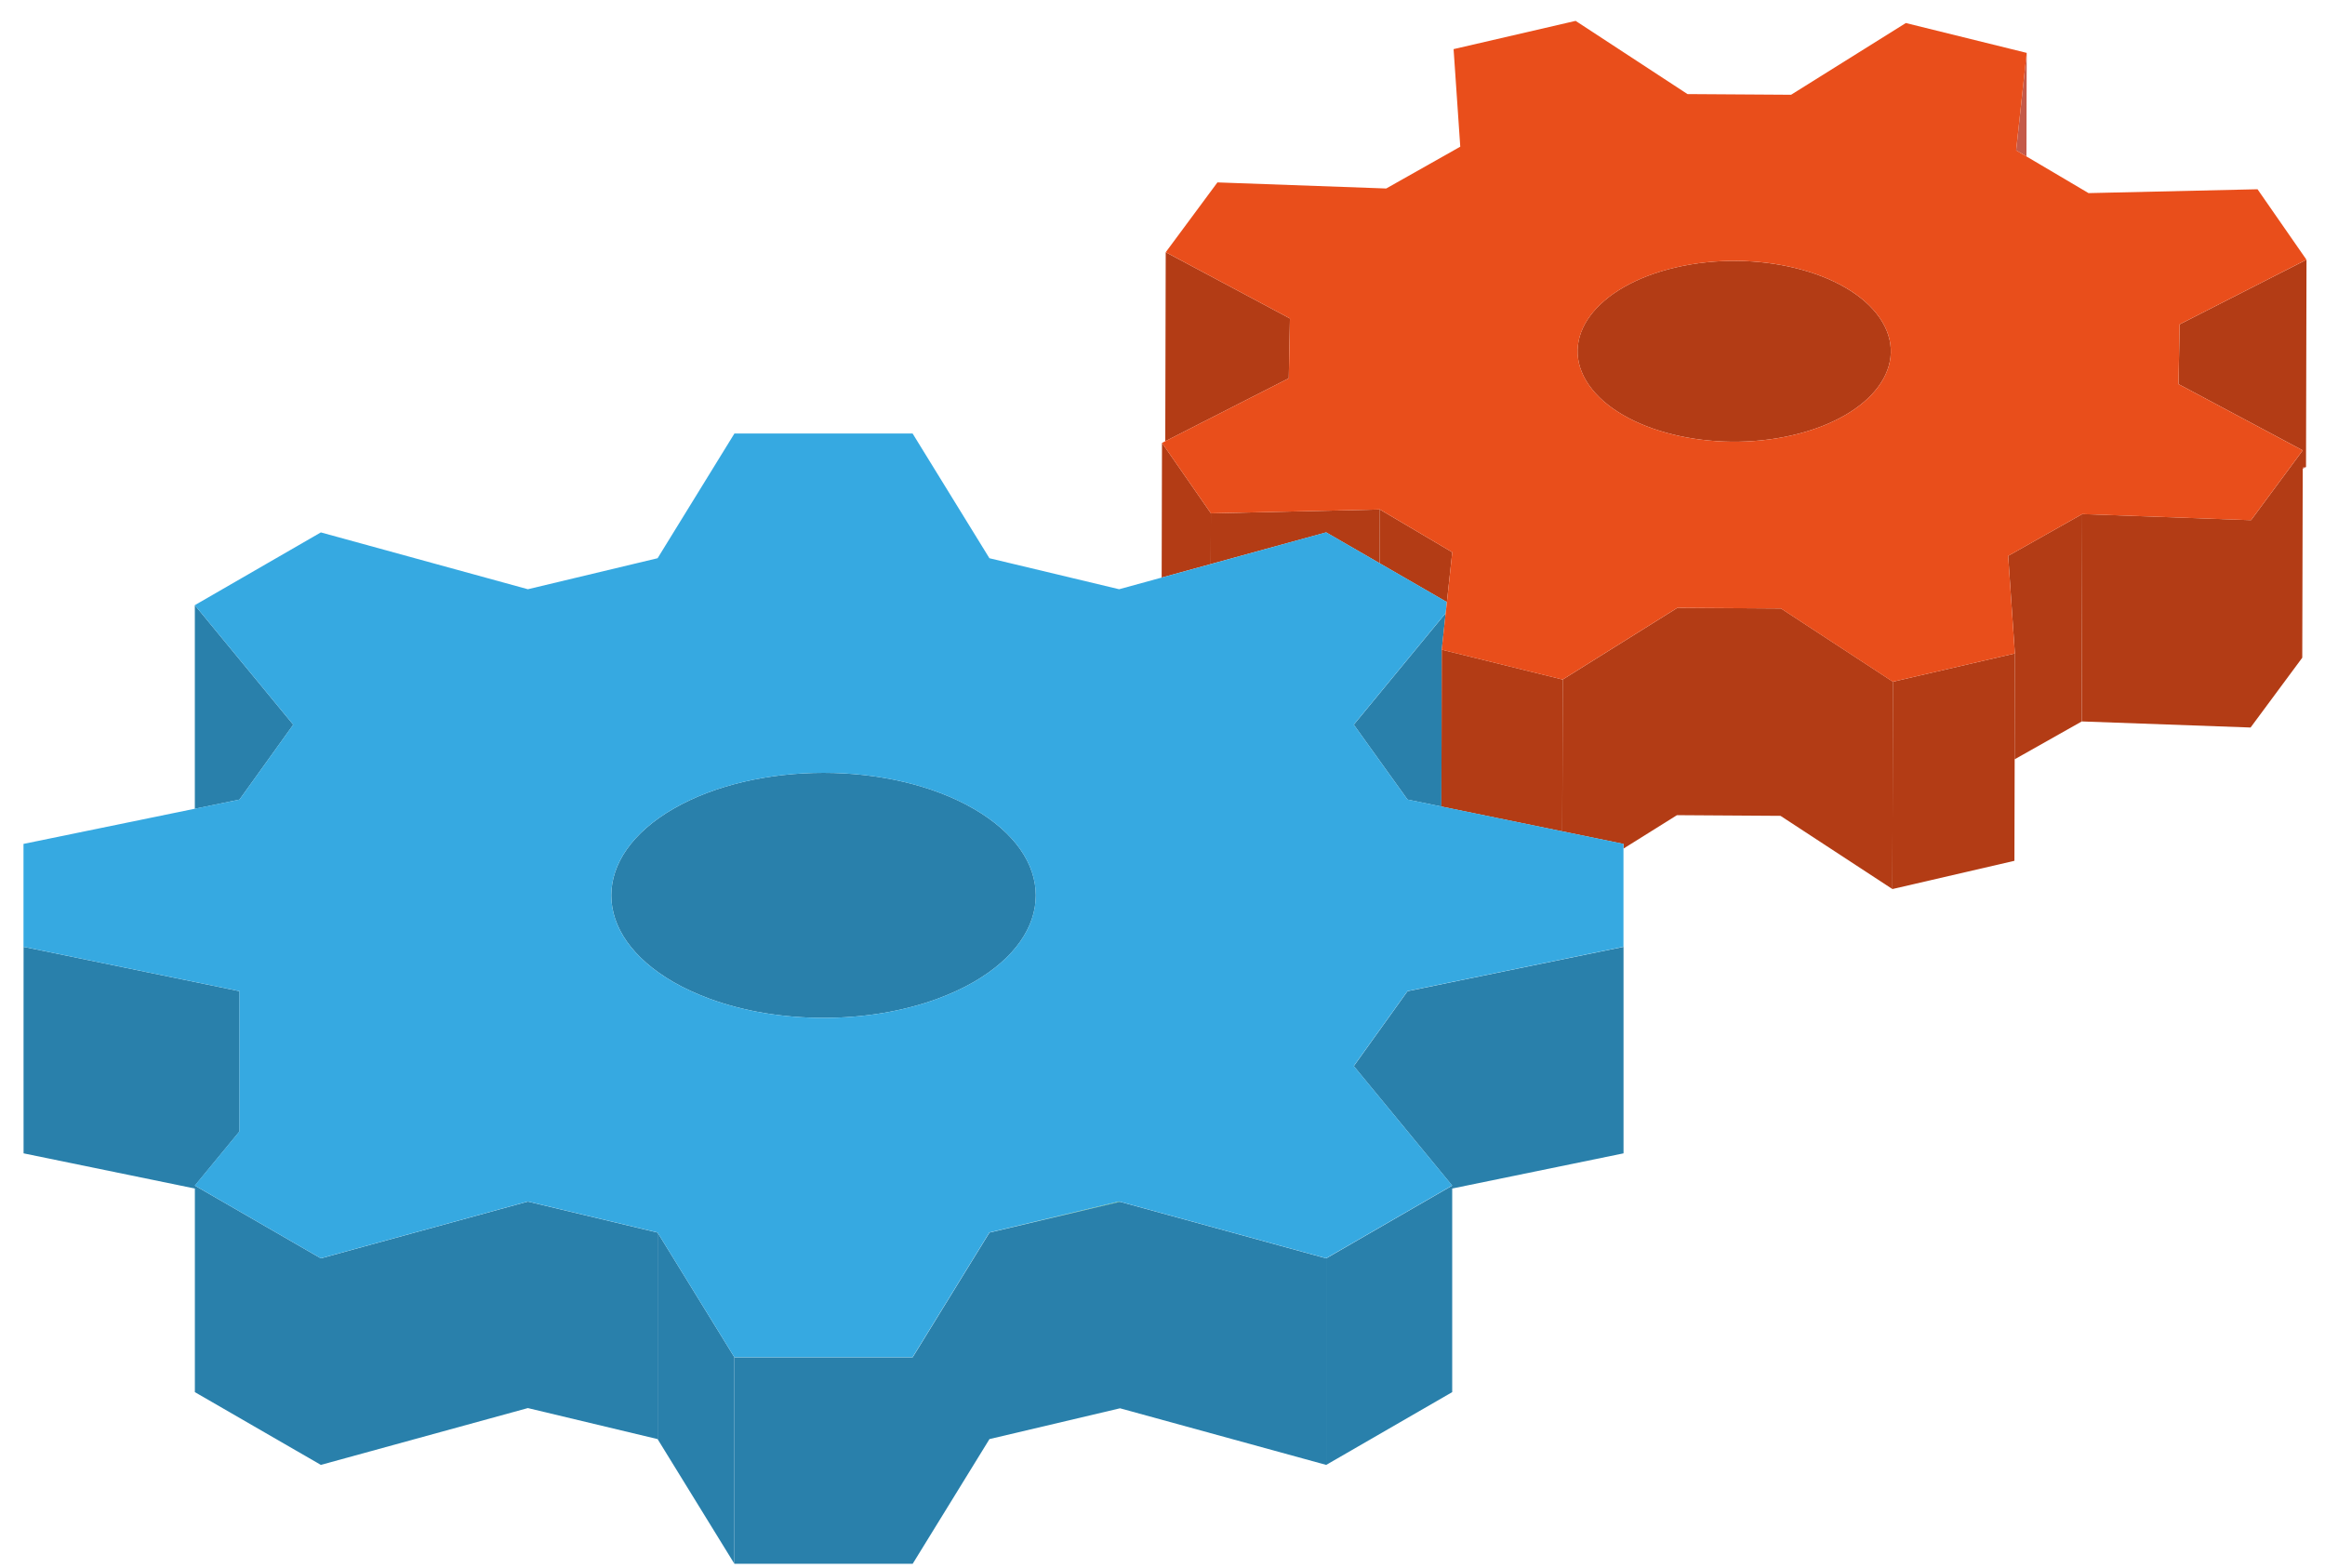
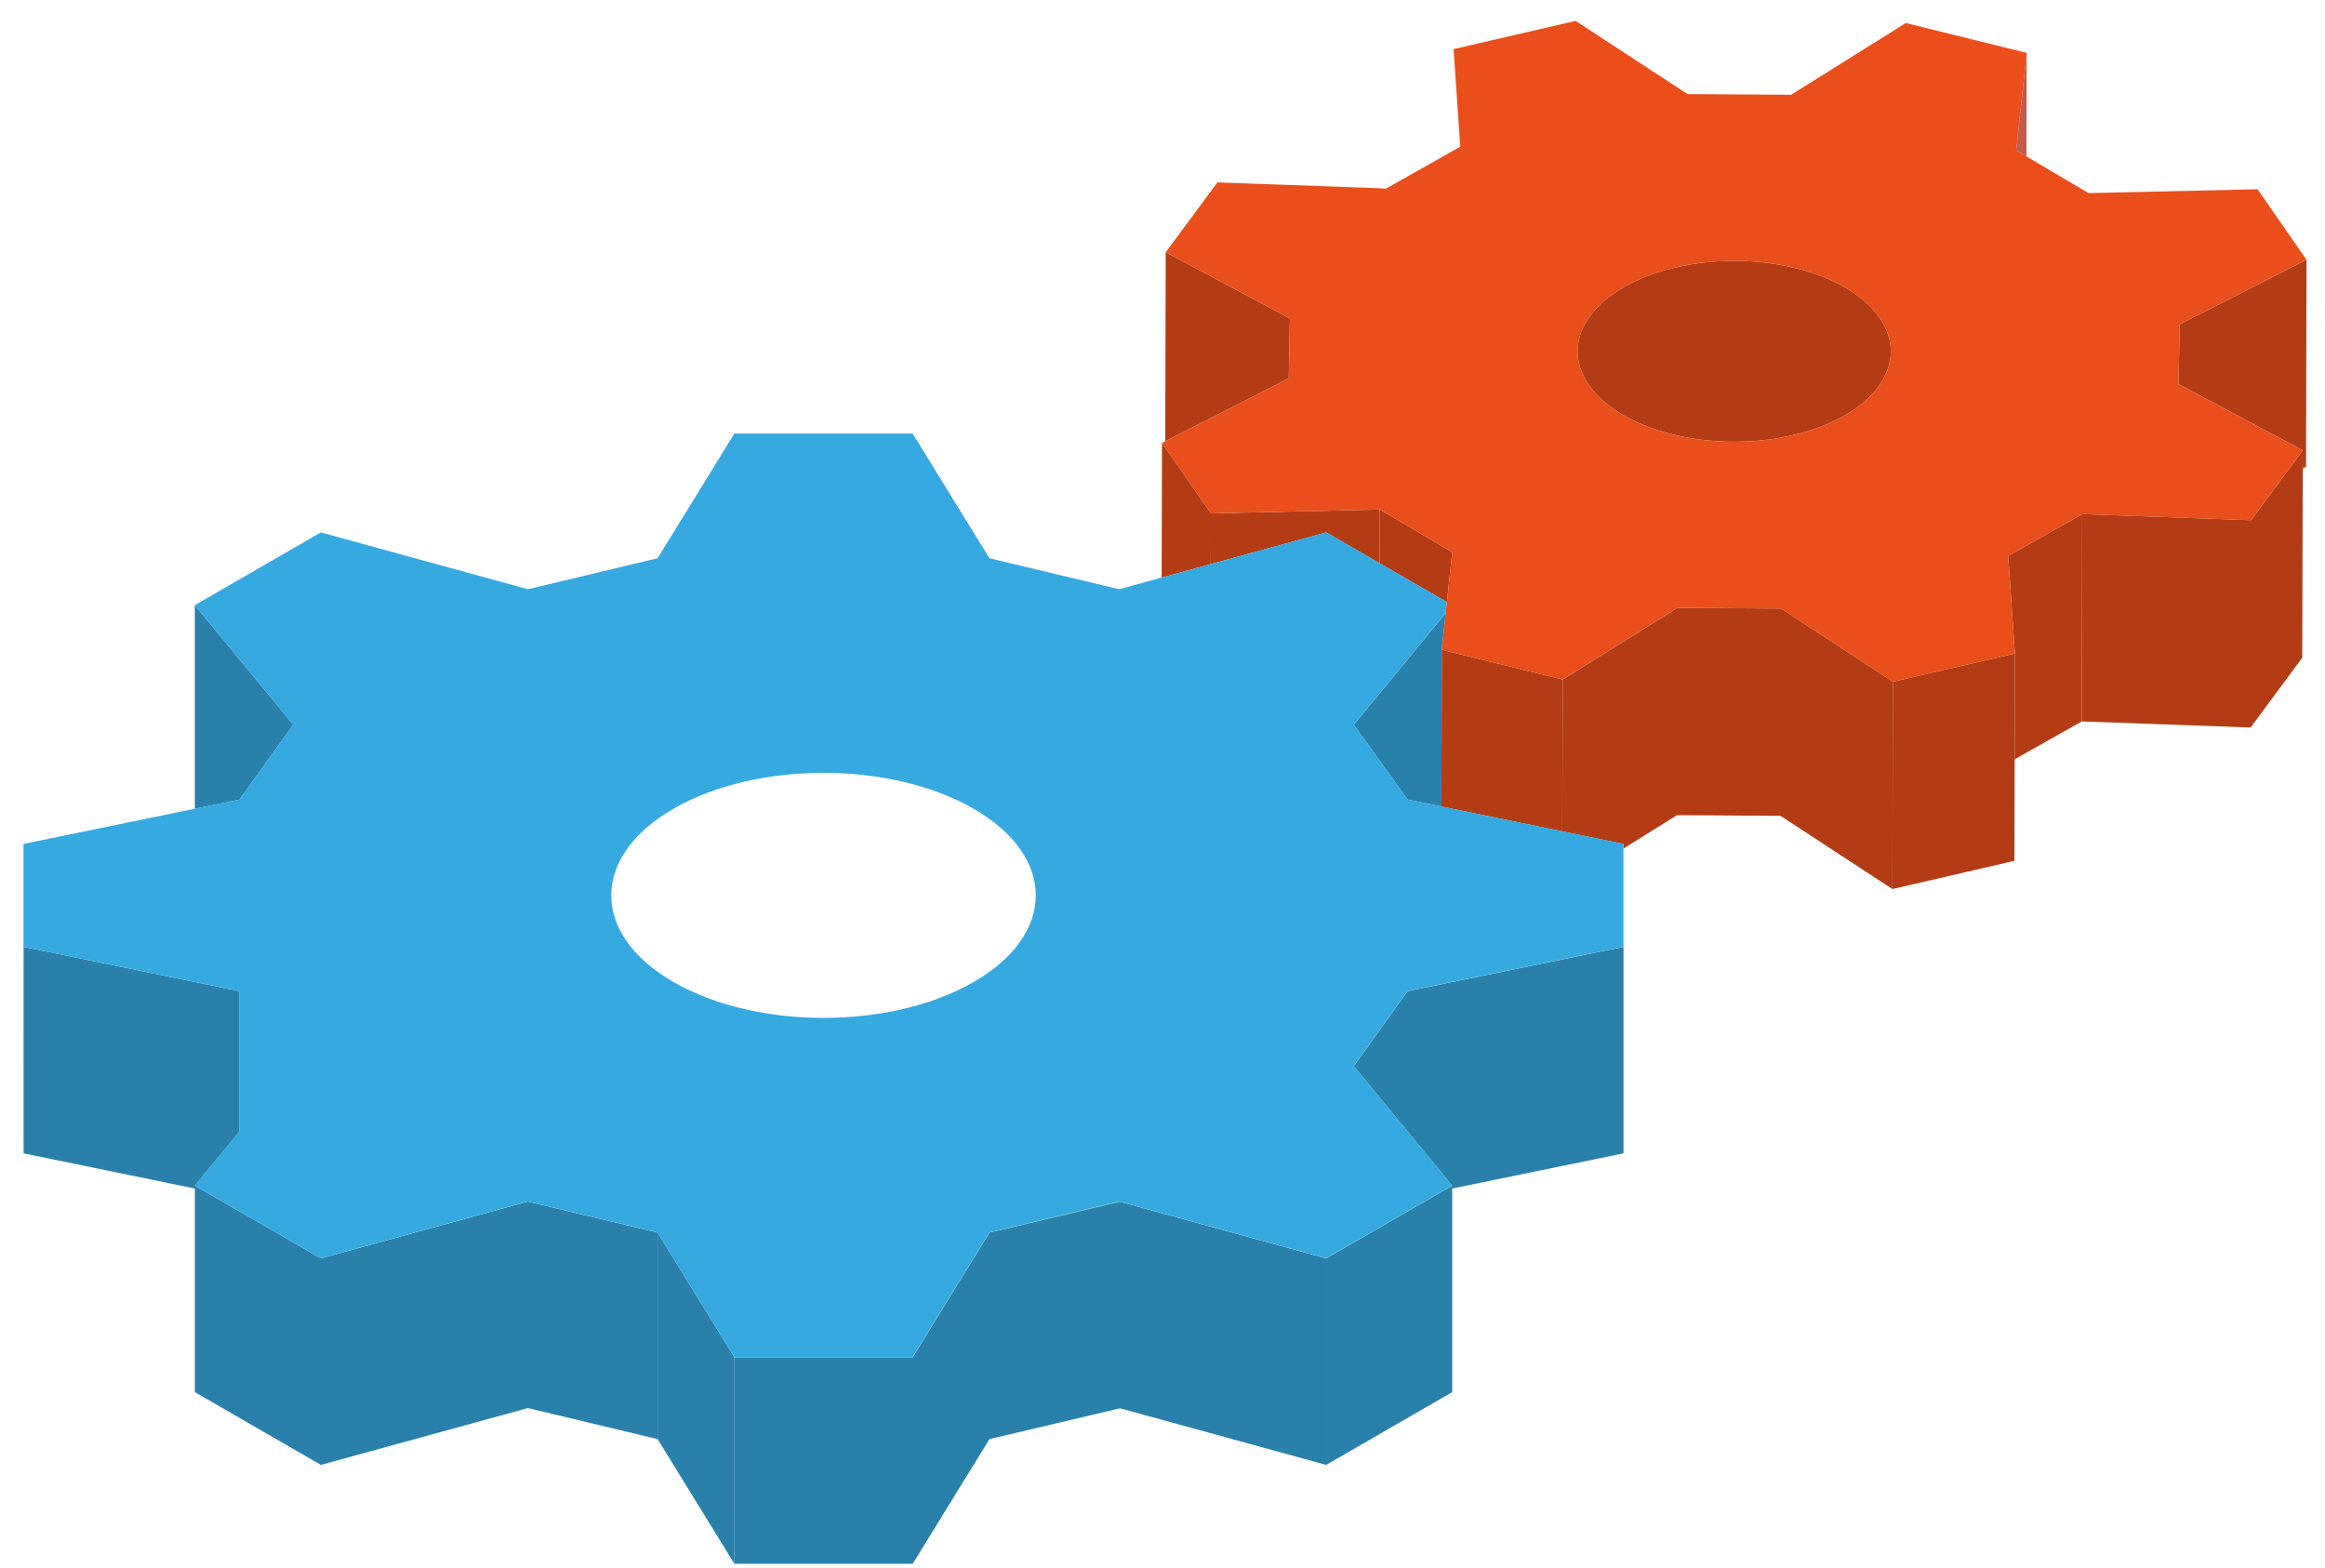
<svg xmlns="http://www.w3.org/2000/svg" width="86" height="58" viewBox="0 0 86 58" fill="none">
  <path d="M74.966 1.956L74.957 5.786L74.576 5.561L74.966 1.956Z" fill="#C45A49" />
  <path d="M47.671 13.992L43.102 16.32L43.119 9.329L47.714 11.78L47.671 13.992Z" fill="#B33C15" />
  <path d="M85.298 17.276L85.176 17.338V17.296L85.298 17.276Z" fill="#C45A49" />
  <path d="M66.303 16.098C63.334 16.785 59.962 15.953 58.771 14.239C57.58 12.525 59.022 10.578 61.991 9.89C64.96 9.203 68.332 10.035 69.523 11.749C70.714 13.464 69.272 15.41 66.303 16.098Z" fill="#B33C15" />
  <path d="M74.281 20.561L77.021 19.015L77.003 26.685L74.52 28.086L74.529 24.17L74.281 20.561Z" fill="#B33C15" />
  <path d="M57.789 30.752L57.803 25.135L62.047 22.482L65.878 22.507L70.017 25.215L69.999 32.885L65.86 30.177L62.029 30.152L60.054 31.387V31.217L57.789 30.752Z" fill="#B33C15" />
  <path d="M44.786 20.865L42.969 21.364L42.981 16.382L44.791 18.988L44.786 20.865Z" fill="#B33C15" />
  <path d="M49.054 19.693L44.785 20.865L44.79 18.988L51.04 18.845L51.035 20.837L49.054 19.693Z" fill="#B33C15" />
  <path d="M51.04 18.845L53.719 20.427L53.519 22.271L51.035 20.837L51.04 18.845Z" fill="#B33C15" />
  <path d="M74.53 24.17L74.521 28.086L74.512 31.84L69.998 32.885L70.016 25.215L74.53 24.17Z" fill="#B33C15" />
  <path d="M83.265 19.24L85.177 16.658L80.582 14.208L80.625 11.996L85.316 9.606L85.298 17.276L85.176 17.296V17.338L85.159 24.328L83.247 26.91L77.004 26.685L77.022 19.015L83.265 19.24Z" fill="#B33C15" />
  <path d="M41.398 44.445L41.429 44.453L36.6 45.592L41.398 44.445Z" fill="#008D36" />
-   <path d="M36.014 36.325C35.603 36.562 35.156 36.765 34.686 36.939C32.118 37.887 28.807 37.887 26.239 36.939C25.769 36.765 25.322 36.562 24.911 36.325C21.845 34.555 21.845 31.684 24.911 29.914C27.977 28.144 32.948 28.144 36.014 29.914C39.08 31.685 39.08 34.555 36.014 36.325Z" fill="#2980AB" />
  <path d="M19.525 44.445L24.323 45.592V53.23L19.525 52.083L11.867 54.185V46.546L19.525 44.445Z" fill="#2980AB" />
  <path d="M27.165 50.205V57.843L24.324 53.23V45.592L27.165 50.205Z" fill="#2980AB" />
  <path d="M8.861 41.847L7.208 43.855L11.869 46.546V54.185L7.208 51.493V43.962L0.872 42.661L0.871 38.855L0.872 35.023L8.861 36.663V41.847Z" fill="#2980AB" />
  <path d="M8.859 29.576L7.207 29.916V22.385L10.847 26.806L8.859 29.576Z" fill="#2980AB" />
  <path d="M33.759 50.205L36.6 45.592L41.429 44.453L41.499 44.472L49.056 46.546V54.185L41.429 52.091L36.6 53.23L33.759 57.843H27.166V50.205H33.759Z" fill="#2980AB" />
  <path d="M53.716 43.855L52.064 41.848L50.076 39.434L52.064 36.663L60.053 35.023V42.661L53.716 43.962V51.493L49.055 54.185V46.546L53.716 43.855Z" fill="#2980AB" />
-   <path d="M53.316 29.833L52.064 29.576L50.076 26.806L53.476 22.676L53.33 24.031L53.316 29.833Z" fill="#2980AB" />
+   <path d="M53.316 29.833L52.064 29.576L50.076 26.806L53.476 22.676L53.33 24.031Z" fill="#2980AB" />
  <path d="M53.716 29.916L53.316 29.833L53.33 24.031L57.802 25.135L57.788 30.752L53.716 29.916Z" fill="#B33C15" />
  <path d="M44.786 20.865L42.968 21.364L41.396 21.795L36.598 20.648L33.757 16.036H27.165L24.324 20.648L19.526 21.795L11.868 19.693L7.206 22.384L10.846 26.805L8.858 29.575L7.205 29.914L0.869 31.215V35.021L8.858 36.661V41.845L7.205 43.852L11.866 46.543L19.524 44.441L24.322 45.588L27.163 50.2H33.755L36.596 45.587L41.394 44.44L41.425 44.448L41.495 44.467L49.052 46.541L53.714 43.85L52.061 41.843L50.074 39.429L52.062 36.659L60.051 35.019V31.383V31.213L57.787 30.748L53.715 29.912L53.314 29.83L52.062 29.573L50.075 26.803L53.475 22.673L53.519 22.268L51.035 20.834L49.053 19.69L44.786 20.865ZM36.013 29.914C39.079 31.684 39.079 34.555 36.013 36.325C35.602 36.562 35.155 36.765 34.685 36.939C32.117 37.887 28.806 37.887 26.238 36.939C25.768 36.765 25.321 36.562 24.91 36.325C21.844 34.555 21.844 31.684 24.91 29.914C27.976 28.144 32.947 28.144 36.013 29.914Z" fill="#36A9E1" />
  <path d="M74.966 1.956L70.495 0.852L66.251 3.505L62.419 3.48L58.281 0.772L53.767 1.817L54.014 5.426L51.275 6.972L45.032 6.747L43.12 9.329L47.715 11.78L47.672 13.992L43.102 16.32L42.98 16.382L44.791 18.988L51.041 18.845L53.718 20.427L53.52 22.272L53.475 22.677L53.328 24.032L57.8 25.136L62.044 22.483L65.876 22.508L70.014 25.216L74.528 24.171L74.281 20.562L77.02 19.016L83.263 19.241L85.175 16.659L80.581 14.208L80.624 11.996L85.314 9.606L83.504 7L77.254 7.143L74.956 5.786L74.575 5.561L74.966 1.956ZM69.523 11.749C70.715 13.463 69.272 15.41 66.303 16.098C63.334 16.785 59.962 15.953 58.772 14.239C57.581 12.525 59.023 10.578 61.992 9.89C64.962 9.202 68.334 10.035 69.523 11.749Z" fill="#E94E1B" />
</svg>